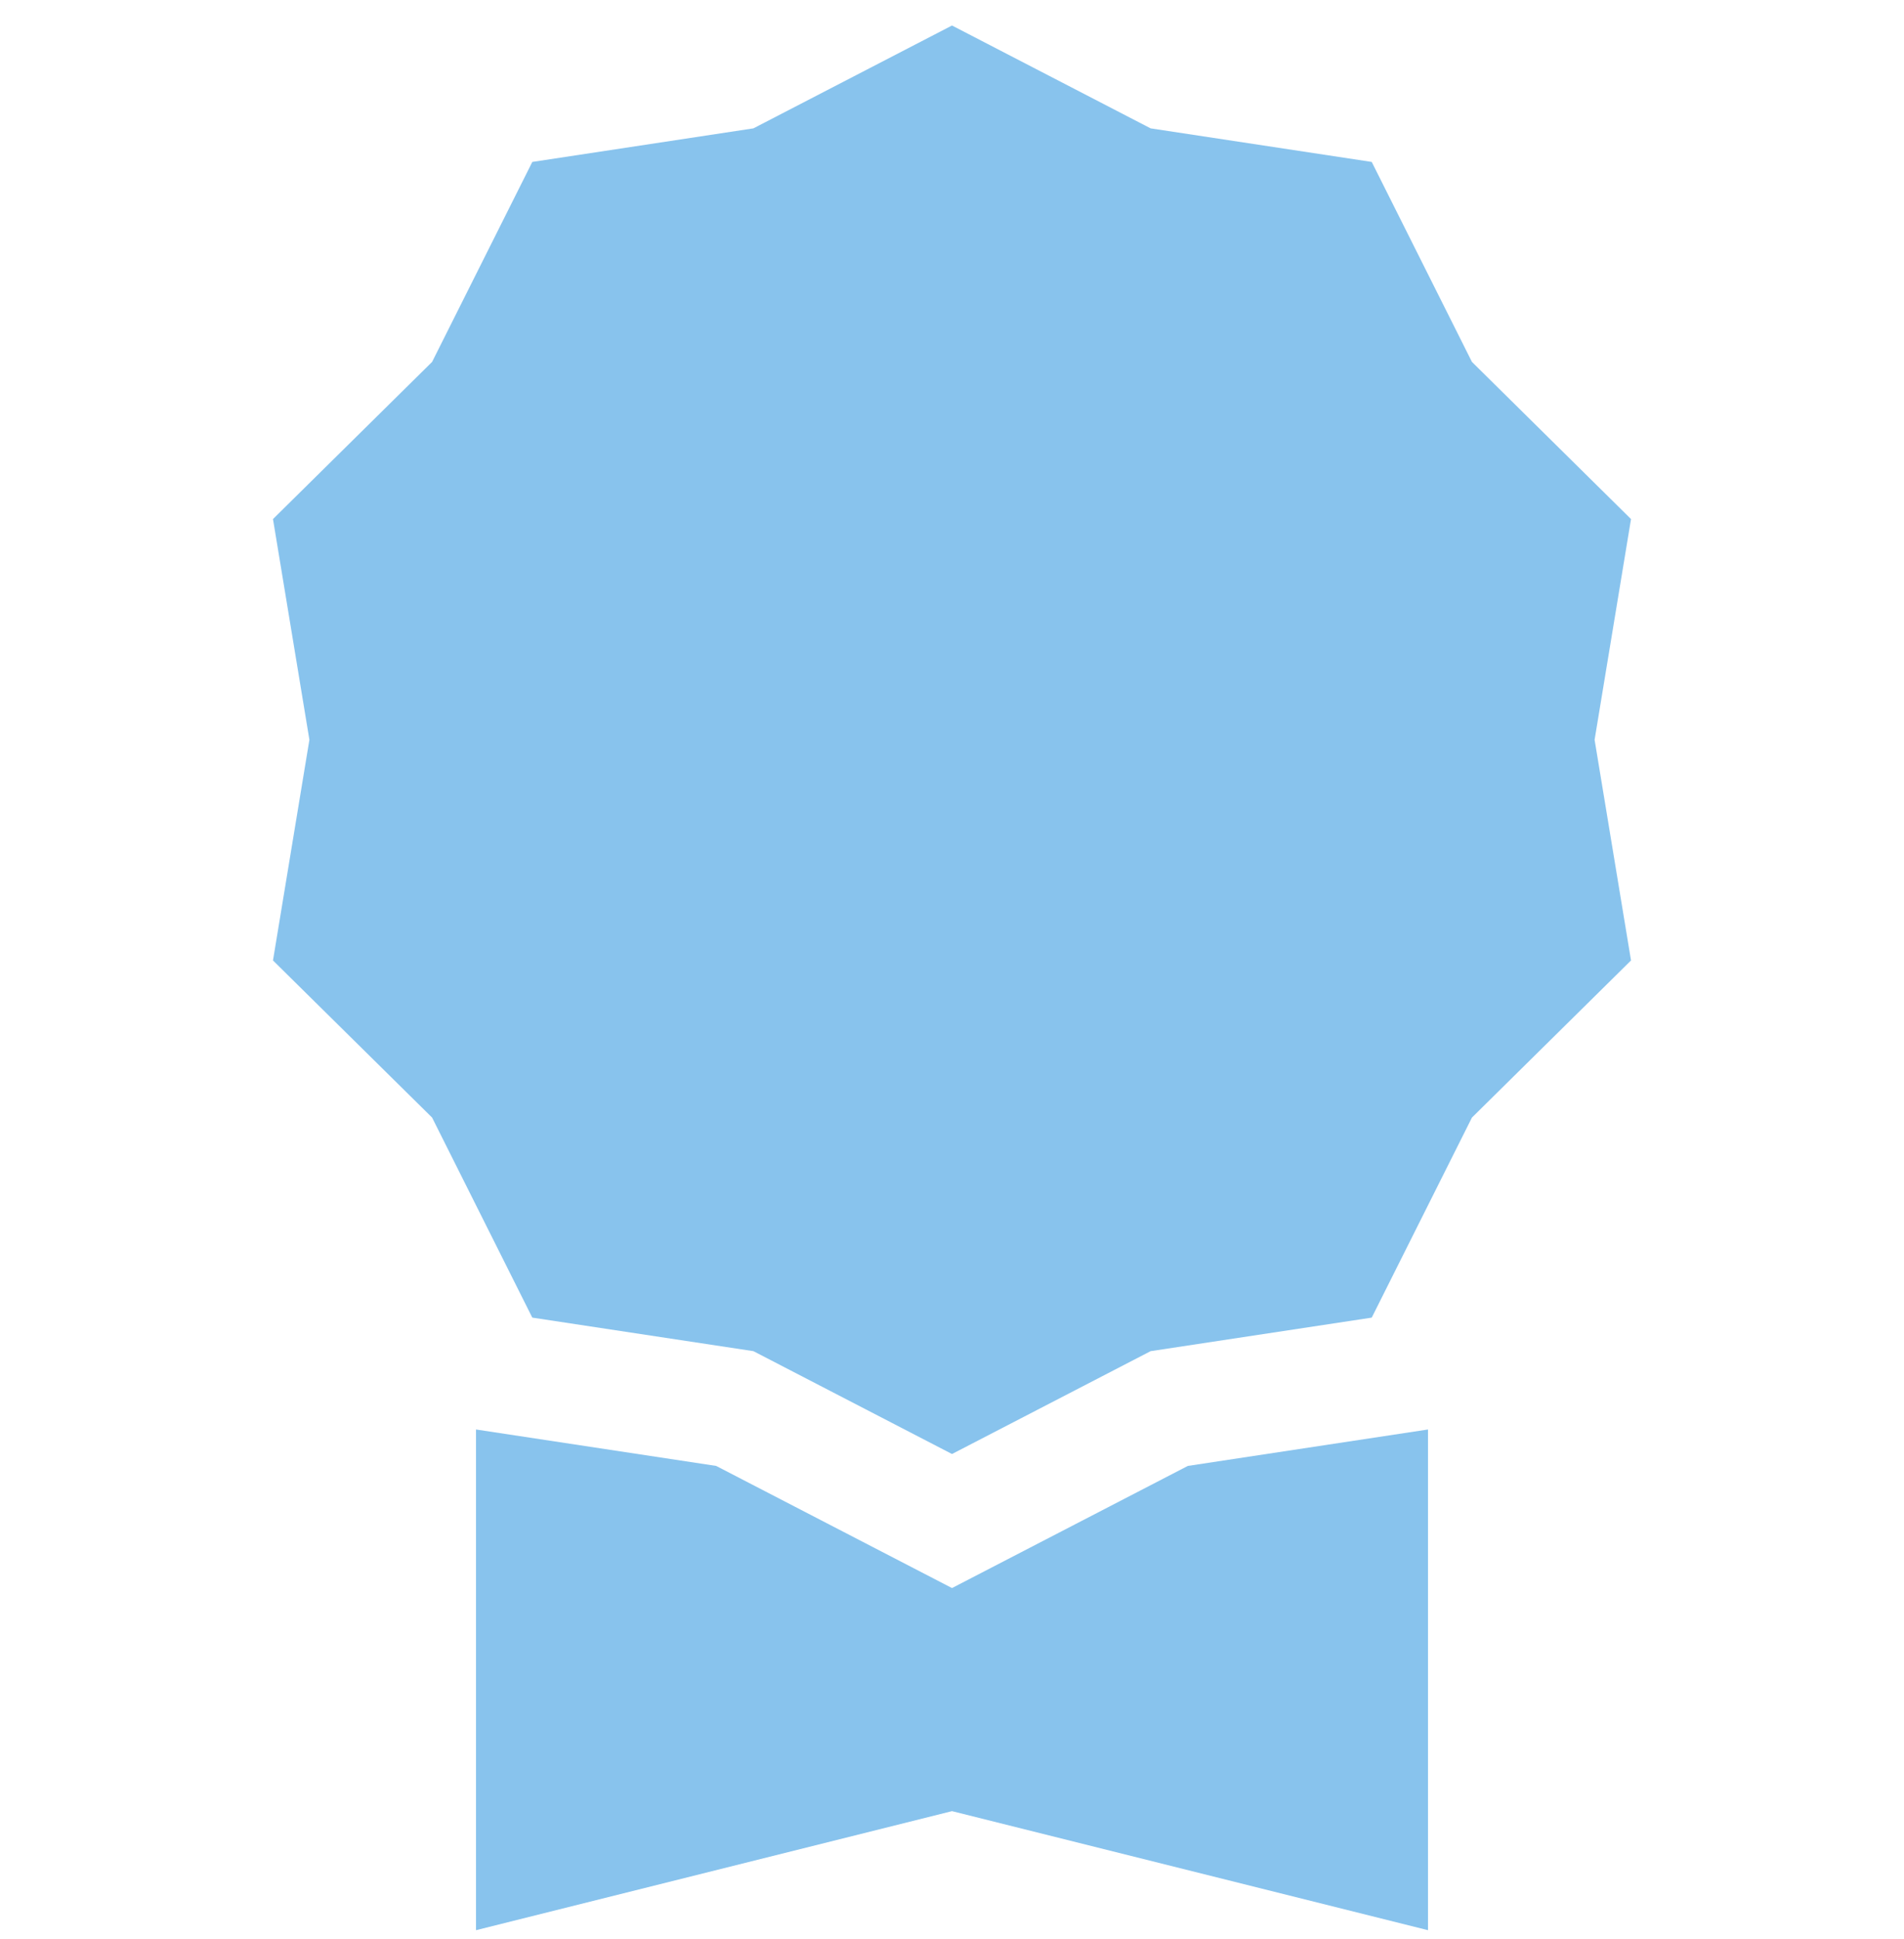
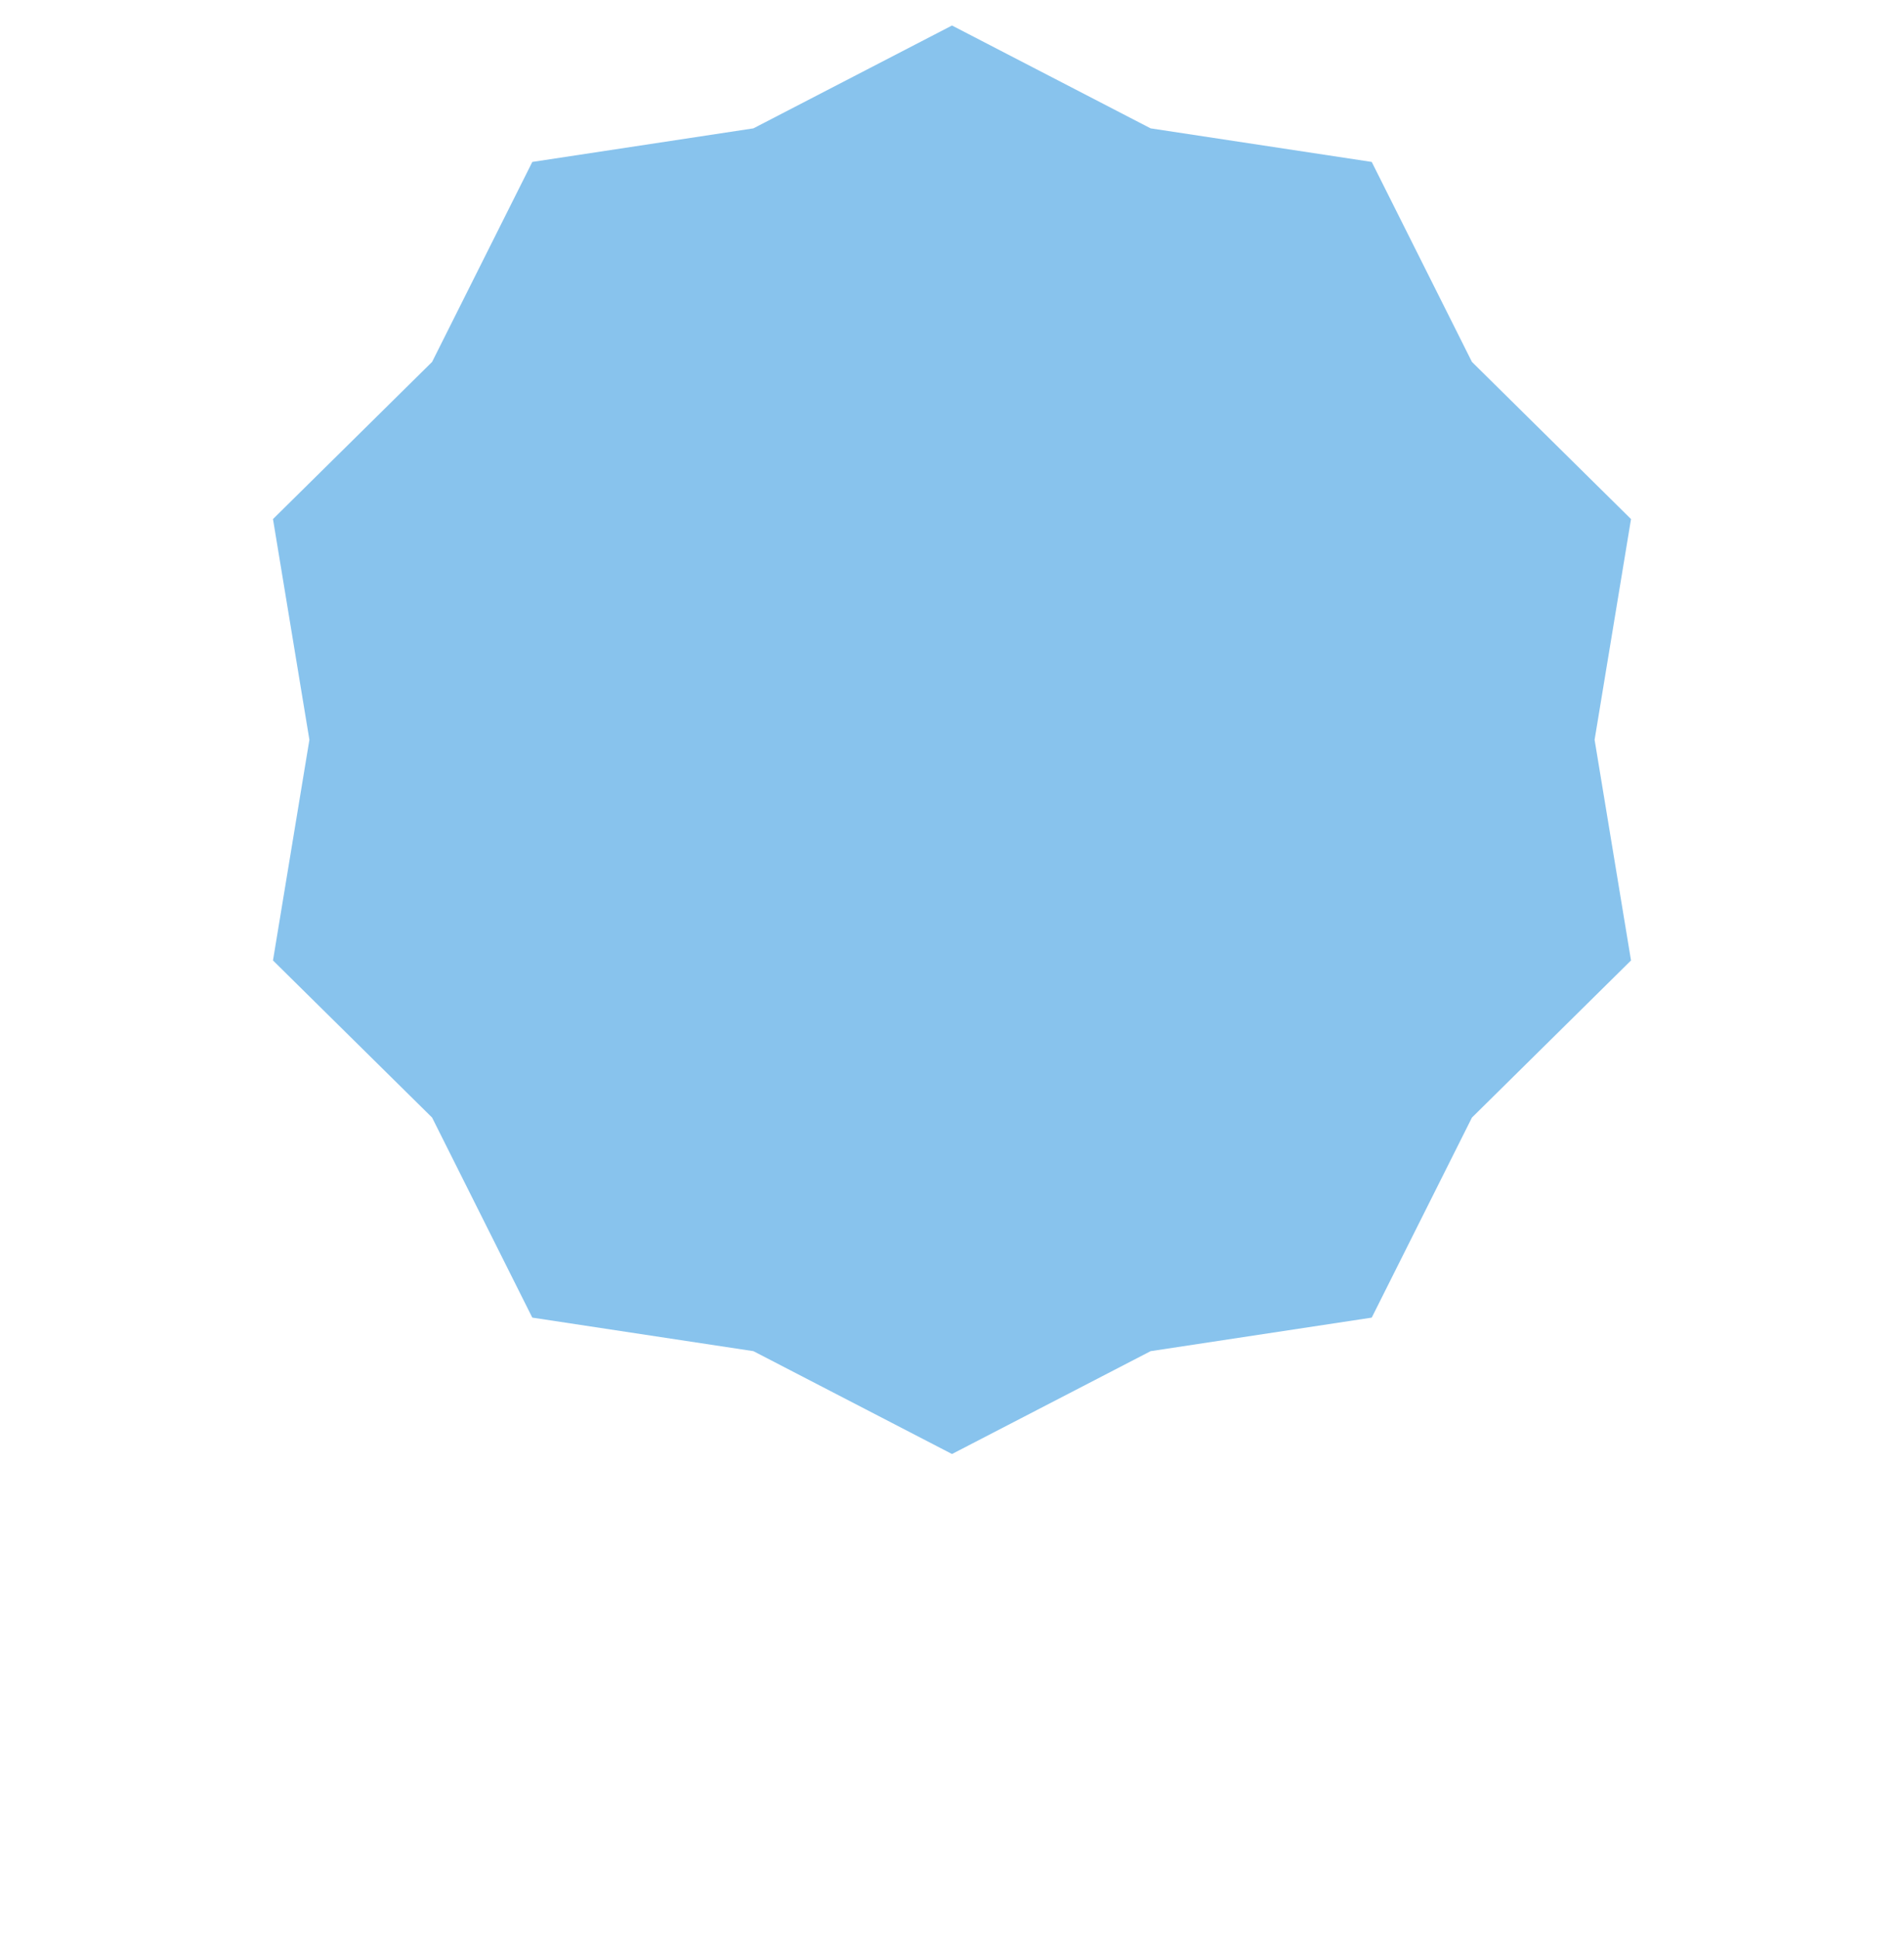
<svg xmlns="http://www.w3.org/2000/svg" width="56" height="57" viewBox="0 0 56 57" fill="none">
  <g clip-path="url(#clip0_294_3461)">
    <path d="M28 0.75L33.842 3.774L40.345 4.761L43.292 10.64L47.971 15.261L46.9 21.75L47.971 28.238L43.292 32.858L40.345 38.739L33.842 39.725L28 42.749L22.159 39.725L15.656 38.739L12.709 32.858L8.029 28.238L9.1 21.75L8.029 15.261L12.709 10.64L15.656 4.761L22.159 3.774L28 0.75Z" fill="#88C3ED" />
-     <path d="M14 42.028V56.749L28 53.249L42 56.749V42.028L34.937 43.099L28 46.69L21.063 43.099L14 42.028Z" fill="#88C3ED" />
  </g>
  <defs>
    <clipPath id="clip0_294_3461">
      <rect width="56" height="56" fill="white" transform="translate(0 0.75)" />
    </clipPath>
  </defs>
</svg>